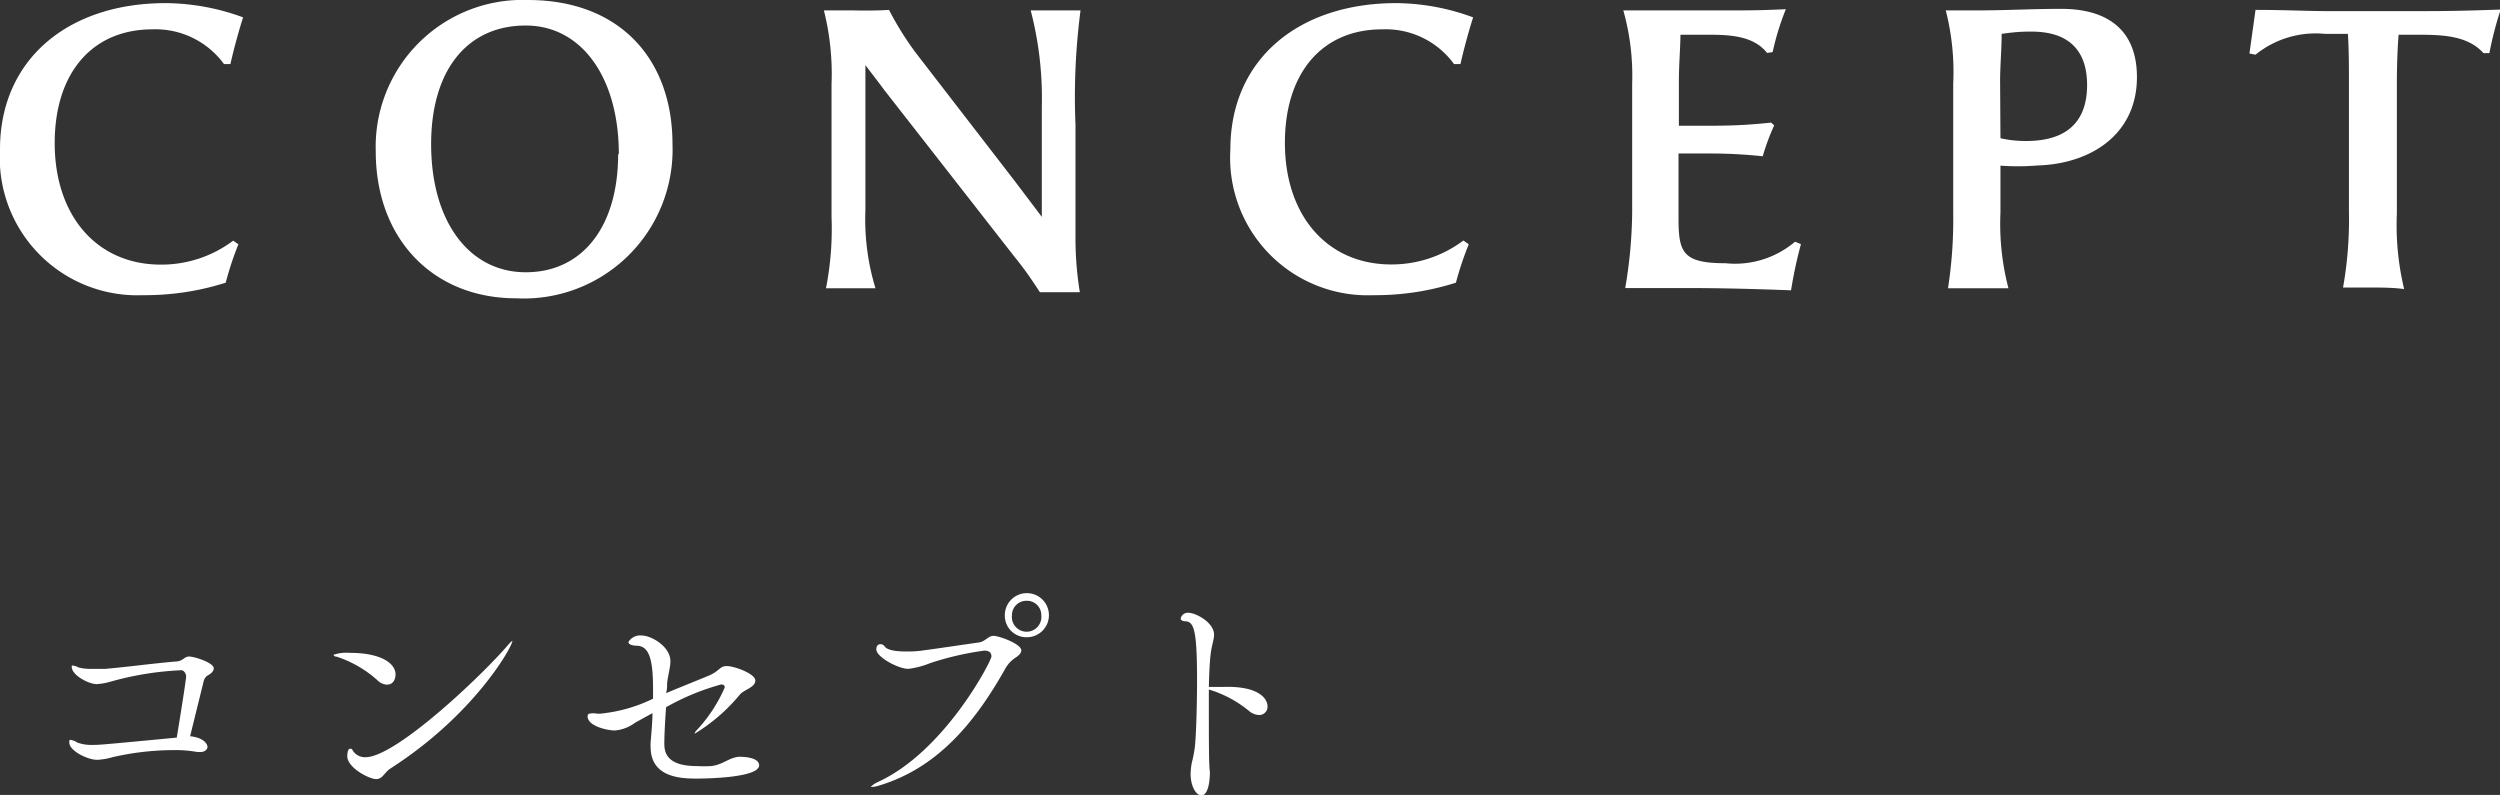
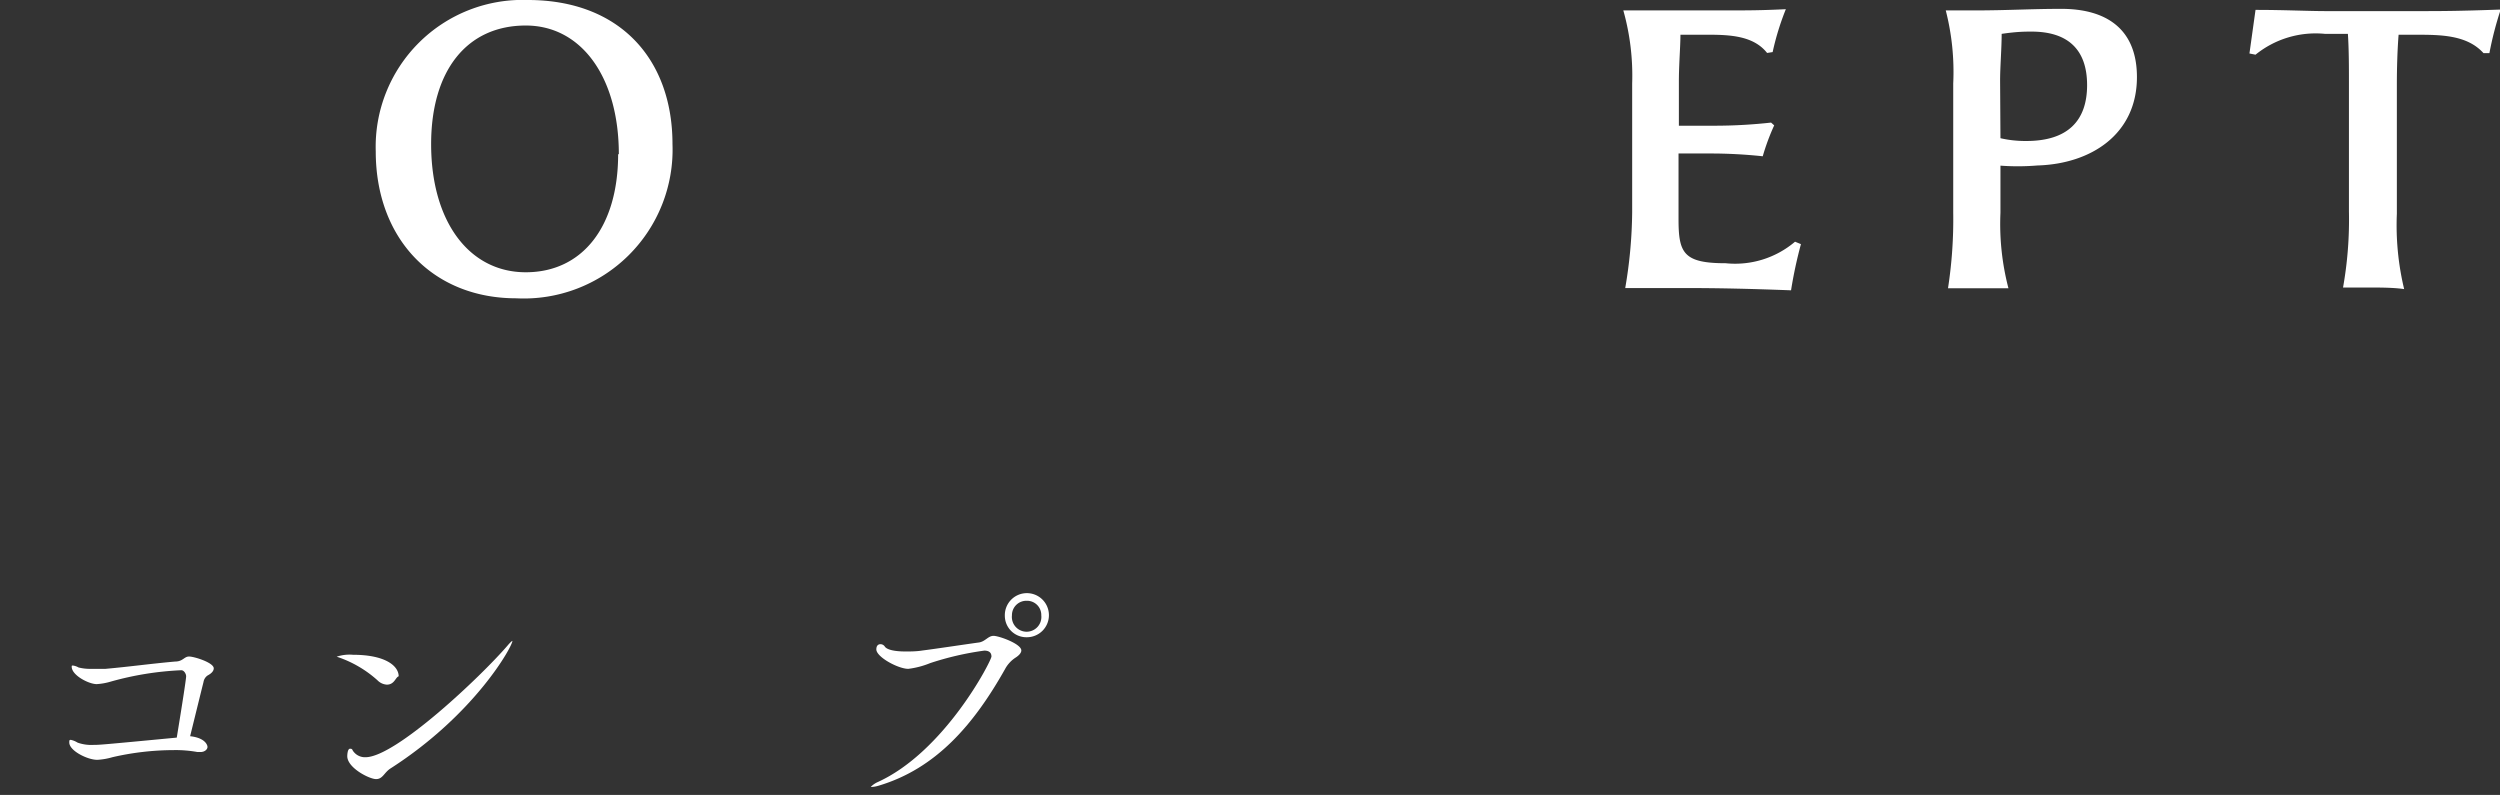
<svg xmlns="http://www.w3.org/2000/svg" viewBox="0 0 143.98 45.78">
  <rect x="0" y="0" width="143.98" height="45.78" fill="#333333" stroke="none" />
  <defs>
    <style>.cls-1{fill:#fff;}</style>
  </defs>
  <g id="レイヤー_2" data-name="レイヤー 2">
    <g id="レイヤー_1-2" data-name="レイヤー 1">
-       <path class="cls-1" d="M13.73,14.07A17.88,17.88,0,0,0,13,16.28,15.34,15.34,0,0,1,8.23,17,7.92,7.92,0,0,1,0,8.6C0,3.43,3.91.18,9.54.18A13.1,13.1,0,0,1,14,1c-.27.85-.53,1.81-.73,2.69l-.37,0a4.88,4.88,0,0,0-4.12-2c-3.47,0-5.63,2.51-5.63,6.55,0,4.19,2.43,7,6.11,7a6.88,6.88,0,0,0,4.17-1.38Z" />
      <path class="cls-1" d="M21.64,8.72A8.46,8.46,0,0,1,30.4,0c5.29,0,8.33,3.4,8.33,8.3a8.57,8.57,0,0,1-9,8.88C24.93,17.18,21.64,13.75,21.64,8.72Zm14,.16c0-4.44-2.16-7.41-5.36-7.41-3.38,0-5.45,2.58-5.45,6.83,0,4.46,2.19,7.38,5.45,7.38S35.6,13.06,35.6,8.88Z" />
-       <path class="cls-1" d="M51.2.57A17.89,17.89,0,0,0,52.71,3l5.78,7.49,1.51,2c0-.41,0-.85,0-1.68V6.16A20,20,0,0,0,59.36.6c.37,0,1,0,1.54,0s1,0,1.33,0a38.35,38.35,0,0,0-.29,6.6v6.32a19.42,19.42,0,0,0,.25,3.31c-.28,0-.76,0-1.13,0s-.87,0-1.17,0c-.46-.71-.9-1.35-1.43-2L50.9,5.15c-.35-.48-.76-1-1.06-1.4,0,.27,0,.62,0,1V12.1a13.61,13.61,0,0,0,.58,4.5c-.44,0-1,0-1.47,0s-1,0-1.38,0a17.64,17.64,0,0,0,.32-4.09V4.85A15,15,0,0,0,47.45.6c.64,0,1.08,0,1.72,0C50.05.62,50.76.6,51.2.57Z" />
-       <path class="cls-1" d="M84.59,14.07a17.88,17.88,0,0,0-.74,2.21A15.27,15.27,0,0,1,79.1,17,7.92,7.92,0,0,1,70.86,8.6c0-5.17,3.91-8.42,9.55-8.42A13,13,0,0,1,84.84,1c-.27.85-.53,1.81-.73,2.69l-.37,0a4.86,4.86,0,0,0-4.12-2C76.15,1.68,74,4.19,74,8.23c0,4.19,2.44,7,6.12,7a6.87,6.87,0,0,0,4.16-1.38Z" />
      <path class="cls-1" d="M98.81,7.24A29.55,29.55,0,0,0,102,7.06l.18.16A12.68,12.68,0,0,0,101.52,9a28.43,28.43,0,0,0-3.06-.16H96.67v3.77c0,1.95.27,2.55,2.71,2.55a5.33,5.33,0,0,0,4-1.24l.34.14a25.25,25.25,0,0,0-.57,2.66c-2.35-.09-4.24-.13-5.91-.13s-2.72,0-3.64,0A27,27,0,0,0,94,12.23V4.81A13.83,13.83,0,0,0,93.49.6c.6,0,1.22,0,1.61,0h4.26c1.29,0,2,0,3.49-.07A15.42,15.42,0,0,0,102.09,3l-.32.05C101,2.07,99.66,2,98.37,2,98,2,97.43,2,96.78,2c0,.65-.09,1.73-.09,2.69V7.24Z" />
      <path class="cls-1" d="M115.21,9.54v2.72a14.67,14.67,0,0,0,.46,4.34c-.44,0-1.06,0-1.71,0s-1.28,0-1.77,0a26,26,0,0,0,.3-4.37V4.81A14.26,14.26,0,0,0,112.06.6c.59,0,1.21,0,1.72,0,1.75,0,3.22-.09,4.94-.09,2.53,0,4.35,1.11,4.35,3.93,0,3.29-2.64,5-5.73,5.09A13.56,13.56,0,0,1,115.21,9.54Zm0-1.58a6.42,6.42,0,0,0,1.49.16c2.37,0,3.5-1.15,3.5-3.22S119.07,1.82,117,1.82c-.37,0-.83,0-1.72.13,0,.83-.09,1.89-.09,2.69Z" />
      <path class="cls-1" d="M136.73,16.56c-.66,0-1.35,0-1.79,0a22.27,22.27,0,0,0,.34-4.37V4.74c0-.85,0-1.89-.06-2.79H133.9a5.5,5.5,0,0,0-4,1.2l-.35-.07.35-2.51c1.72,0,3,.07,4.11.07h5.13c1.45,0,2.37,0,4.88-.09a19.61,19.61,0,0,0-.65,2.51l-.34,0C142.07,2,140.55,2,139.06,2h-.92c-.07.88-.1,1.94-.1,2.86v7.45a15.75,15.75,0,0,0,.42,4.34C138,16.58,137.38,16.56,136.73,16.56Z" />
      <path class="cls-1" d="M12.31,38.49c0,.16-.14.3-.35.41a.56.56,0,0,0-.24.38c-.22.88-.56,2.27-.77,3.12.84.09,1,.49,1,.62s-.15.29-.4.29h-.18A7.08,7.08,0,0,0,10,43.2a15.81,15.81,0,0,0-3.53.41,3.78,3.78,0,0,1-.87.15c-.56,0-1.61-.52-1.61-1,0-.11,0-.15.09-.15a1.22,1.22,0,0,1,.39.16,2.36,2.36,0,0,0,.92.13c.32,0,.39,0,4.79-.42.34-2.07.54-3.39.54-3.53s-.12-.35-.28-.35a17.81,17.81,0,0,0-4.08.66,3.57,3.57,0,0,1-.79.14c-.46,0-1.44-.51-1.44-1,0-.06,0-.07.07-.07a.85.85,0,0,1,.32.11,2.68,2.68,0,0,0,.73.08c.32,0,.66,0,.83,0,1.44-.13,2.55-.29,4-.42.46,0,.52-.29.81-.29S12.31,38.16,12.31,38.49Z" />
-       <path class="cls-1" d="M22.28,39.43a.82.82,0,0,1-.54-.25,6.57,6.57,0,0,0-2.35-1.36c-.13,0-.18-.08-.18-.11a2.33,2.33,0,0,1,.94-.11c1.86,0,2.63.64,2.63,1.24C22.78,39,22.72,39.43,22.28,39.43Zm.22,4.82c-.38.24-.45.62-.84.62S20,44.22,20,43.55c0,0,0-.43.16-.43s.11.07.21.18a.83.83,0,0,0,.68.31c1.73,0,6.63-4.63,8.18-6.43.17-.2.26-.27.28-.27l0,0C29.52,37.21,27.36,41.13,22.5,44.25Z" />
-       <path class="cls-1" d="M40.11,44.84c-.94,0-2.64-.08-2.64-1.83a2.26,2.26,0,0,1,0-.26c.06-.67.1-1.2.11-1.68l-1,.55a2.28,2.28,0,0,1-1.17.45c-.41,0-1.57-.24-1.57-.82,0-.12.08-.16.19-.16a.92.92,0,0,1,.28,0,1.22,1.22,0,0,0,.37,0,8.86,8.86,0,0,0,2.93-.85v-.59c0-1.71-.24-2.42-.9-2.46-.38,0-.52-.12-.52-.21a.78.78,0,0,1,.76-.38c.57,0,1.66.64,1.66,1.48,0,.37-.14.79-.19,1.28,0,.18,0,.36-.06.56.88-.37,1.77-.72,2.44-1s.63-.56,1.06-.56,1.64.44,1.64.83-.6.51-.87.79A10.35,10.35,0,0,1,40,42.26s0,0,0,0a.4.4,0,0,1,.12-.2,8.61,8.61,0,0,0,1.62-2.47c0-.13-.09-.17-.21-.17a13.83,13.83,0,0,0-3.17,1.31c-.06.83-.1,1.63-.1,2.09s.09,1.3,1.86,1.3a7.7,7.7,0,0,0,.83,0c.66-.07,1-.46,1.56-.53a.75.75,0,0,1,.21,0s1,0,1,.49C43.7,44.84,40.29,44.84,40.11,44.84Z" />
+       <path class="cls-1" d="M22.28,39.43a.82.82,0,0,1-.54-.25,6.57,6.57,0,0,0-2.35-1.36a2.33,2.33,0,0,1,.94-.11c1.86,0,2.63.64,2.63,1.24C22.78,39,22.72,39.43,22.28,39.43Zm.22,4.82c-.38.24-.45.62-.84.62S20,44.22,20,43.55c0,0,0-.43.16-.43s.11.07.21.18a.83.83,0,0,0,.68.31c1.73,0,6.63-4.63,8.18-6.43.17-.2.26-.27.28-.27l0,0C29.52,37.21,27.36,41.13,22.5,44.25Z" />
      <path class="cls-1" d="M58.82,37.46c0,.12-.1.26-.31.4a1.81,1.81,0,0,0-.62.66c-1.82,3.24-4,5.75-7.29,6.73a1.65,1.65,0,0,1-.37.07s-.08,0-.08,0,.14-.16.38-.27c3.88-1.75,6.57-7,6.57-7.24s-.16-.34-.41-.34a17.31,17.31,0,0,0-3.12.72,4.88,4.88,0,0,1-1.26.33c-.58,0-1.84-.68-1.84-1.12,0-.22.11-.3.24-.3a.3.3,0,0,1,.25.14c.13.19.6.28,1.19.28.31,0,.63,0,1-.06.58-.07,2.64-.38,3.24-.46.36-.06.52-.38.83-.38S58.82,37.08,58.82,37.46Zm.31-.76a1.24,1.24,0,0,1-1.26-1.24,1.27,1.27,0,1,1,1.26,1.24Zm0-2.1a.83.83,0,0,0-.85.84.85.85,0,1,0,1.69,0A.82.82,0,0,0,59.14,34.6Z" />
-       <path class="cls-1" d="M73,40.68a.48.48,0,0,1-.49.5A1,1,0,0,1,72,41a6.64,6.64,0,0,0-2.38-1.29v1c0,1.74,0,3.5.06,3.71,0,.93-.21,1.39-.49,1.39s-.62-.48-.62-1.25a3.79,3.79,0,0,1,.07-.64,7.06,7.06,0,0,0,.17-.87c.08-.67.13-2.42.13-3.91,0-2.8-.17-3.33-.66-3.36-.2,0-.28-.07-.28-.17a.42.42,0,0,1,.43-.32c.45,0,1.49.57,1.49,1.26,0,.29-.14.62-.2,1.15s-.08,1.12-.1,1.86h.2l.66,0C72.51,39.5,73,40.25,73,40.68Z" />
    </g>
  </g>
</svg>